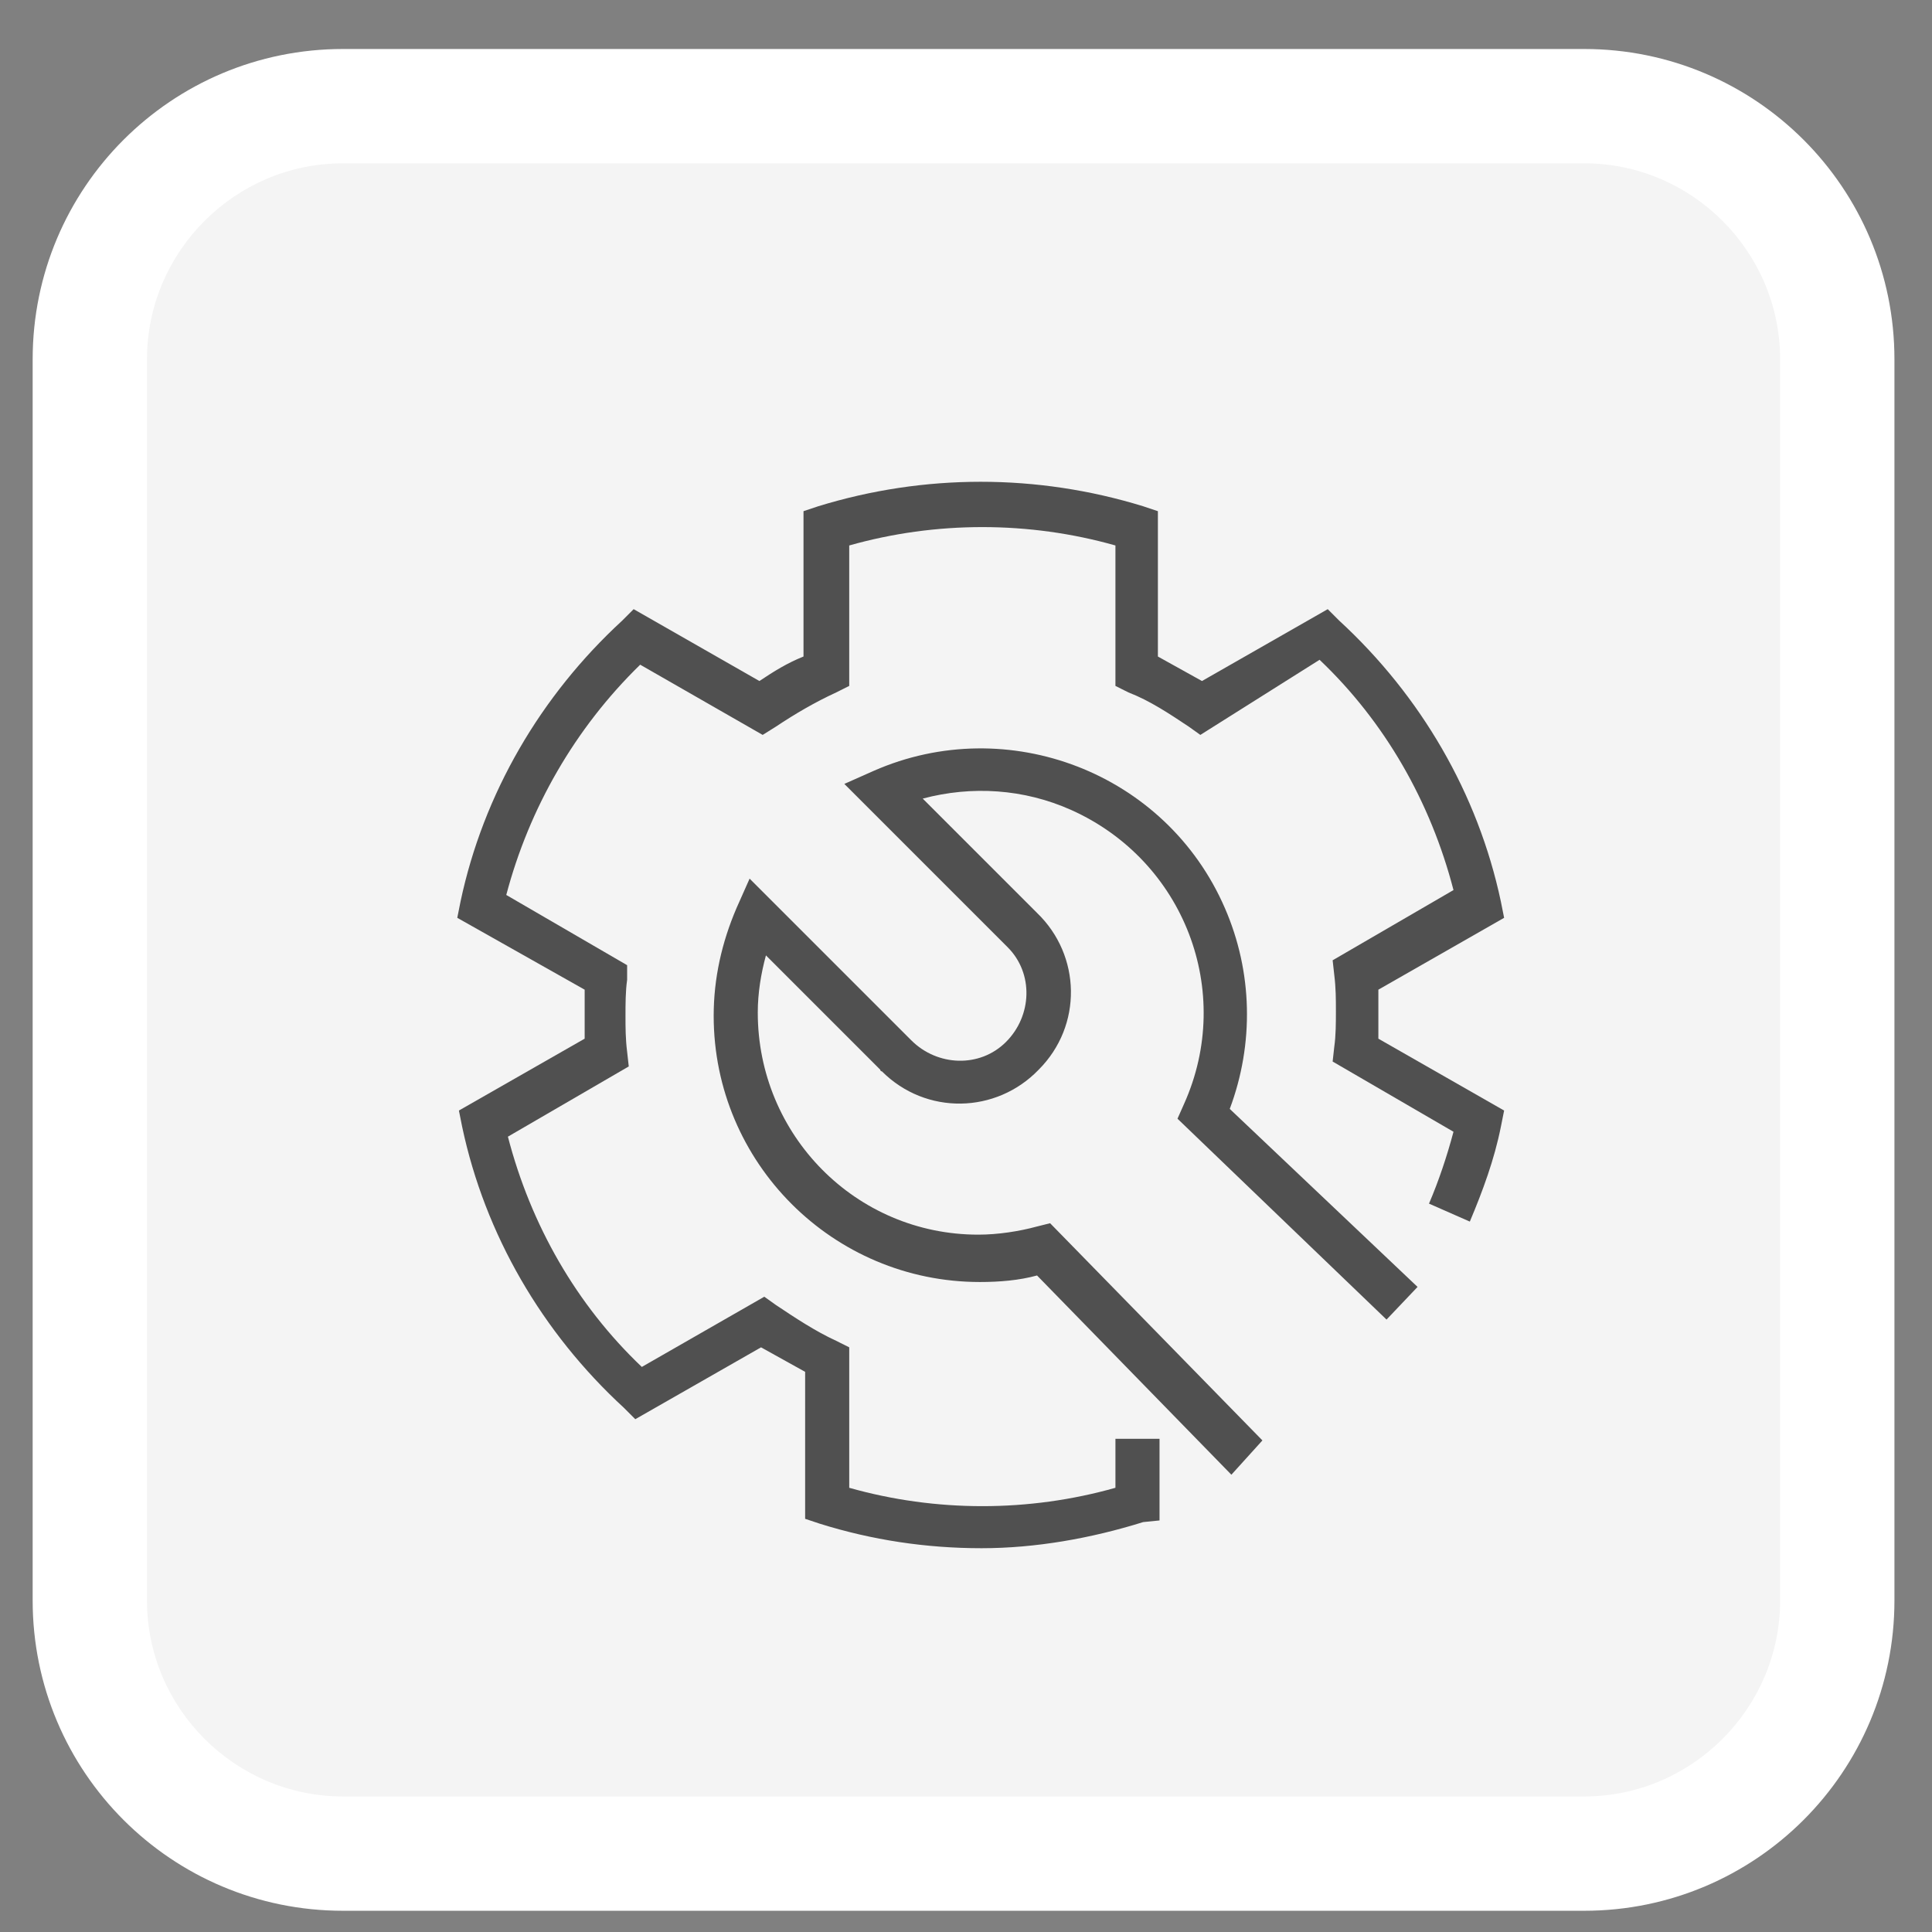
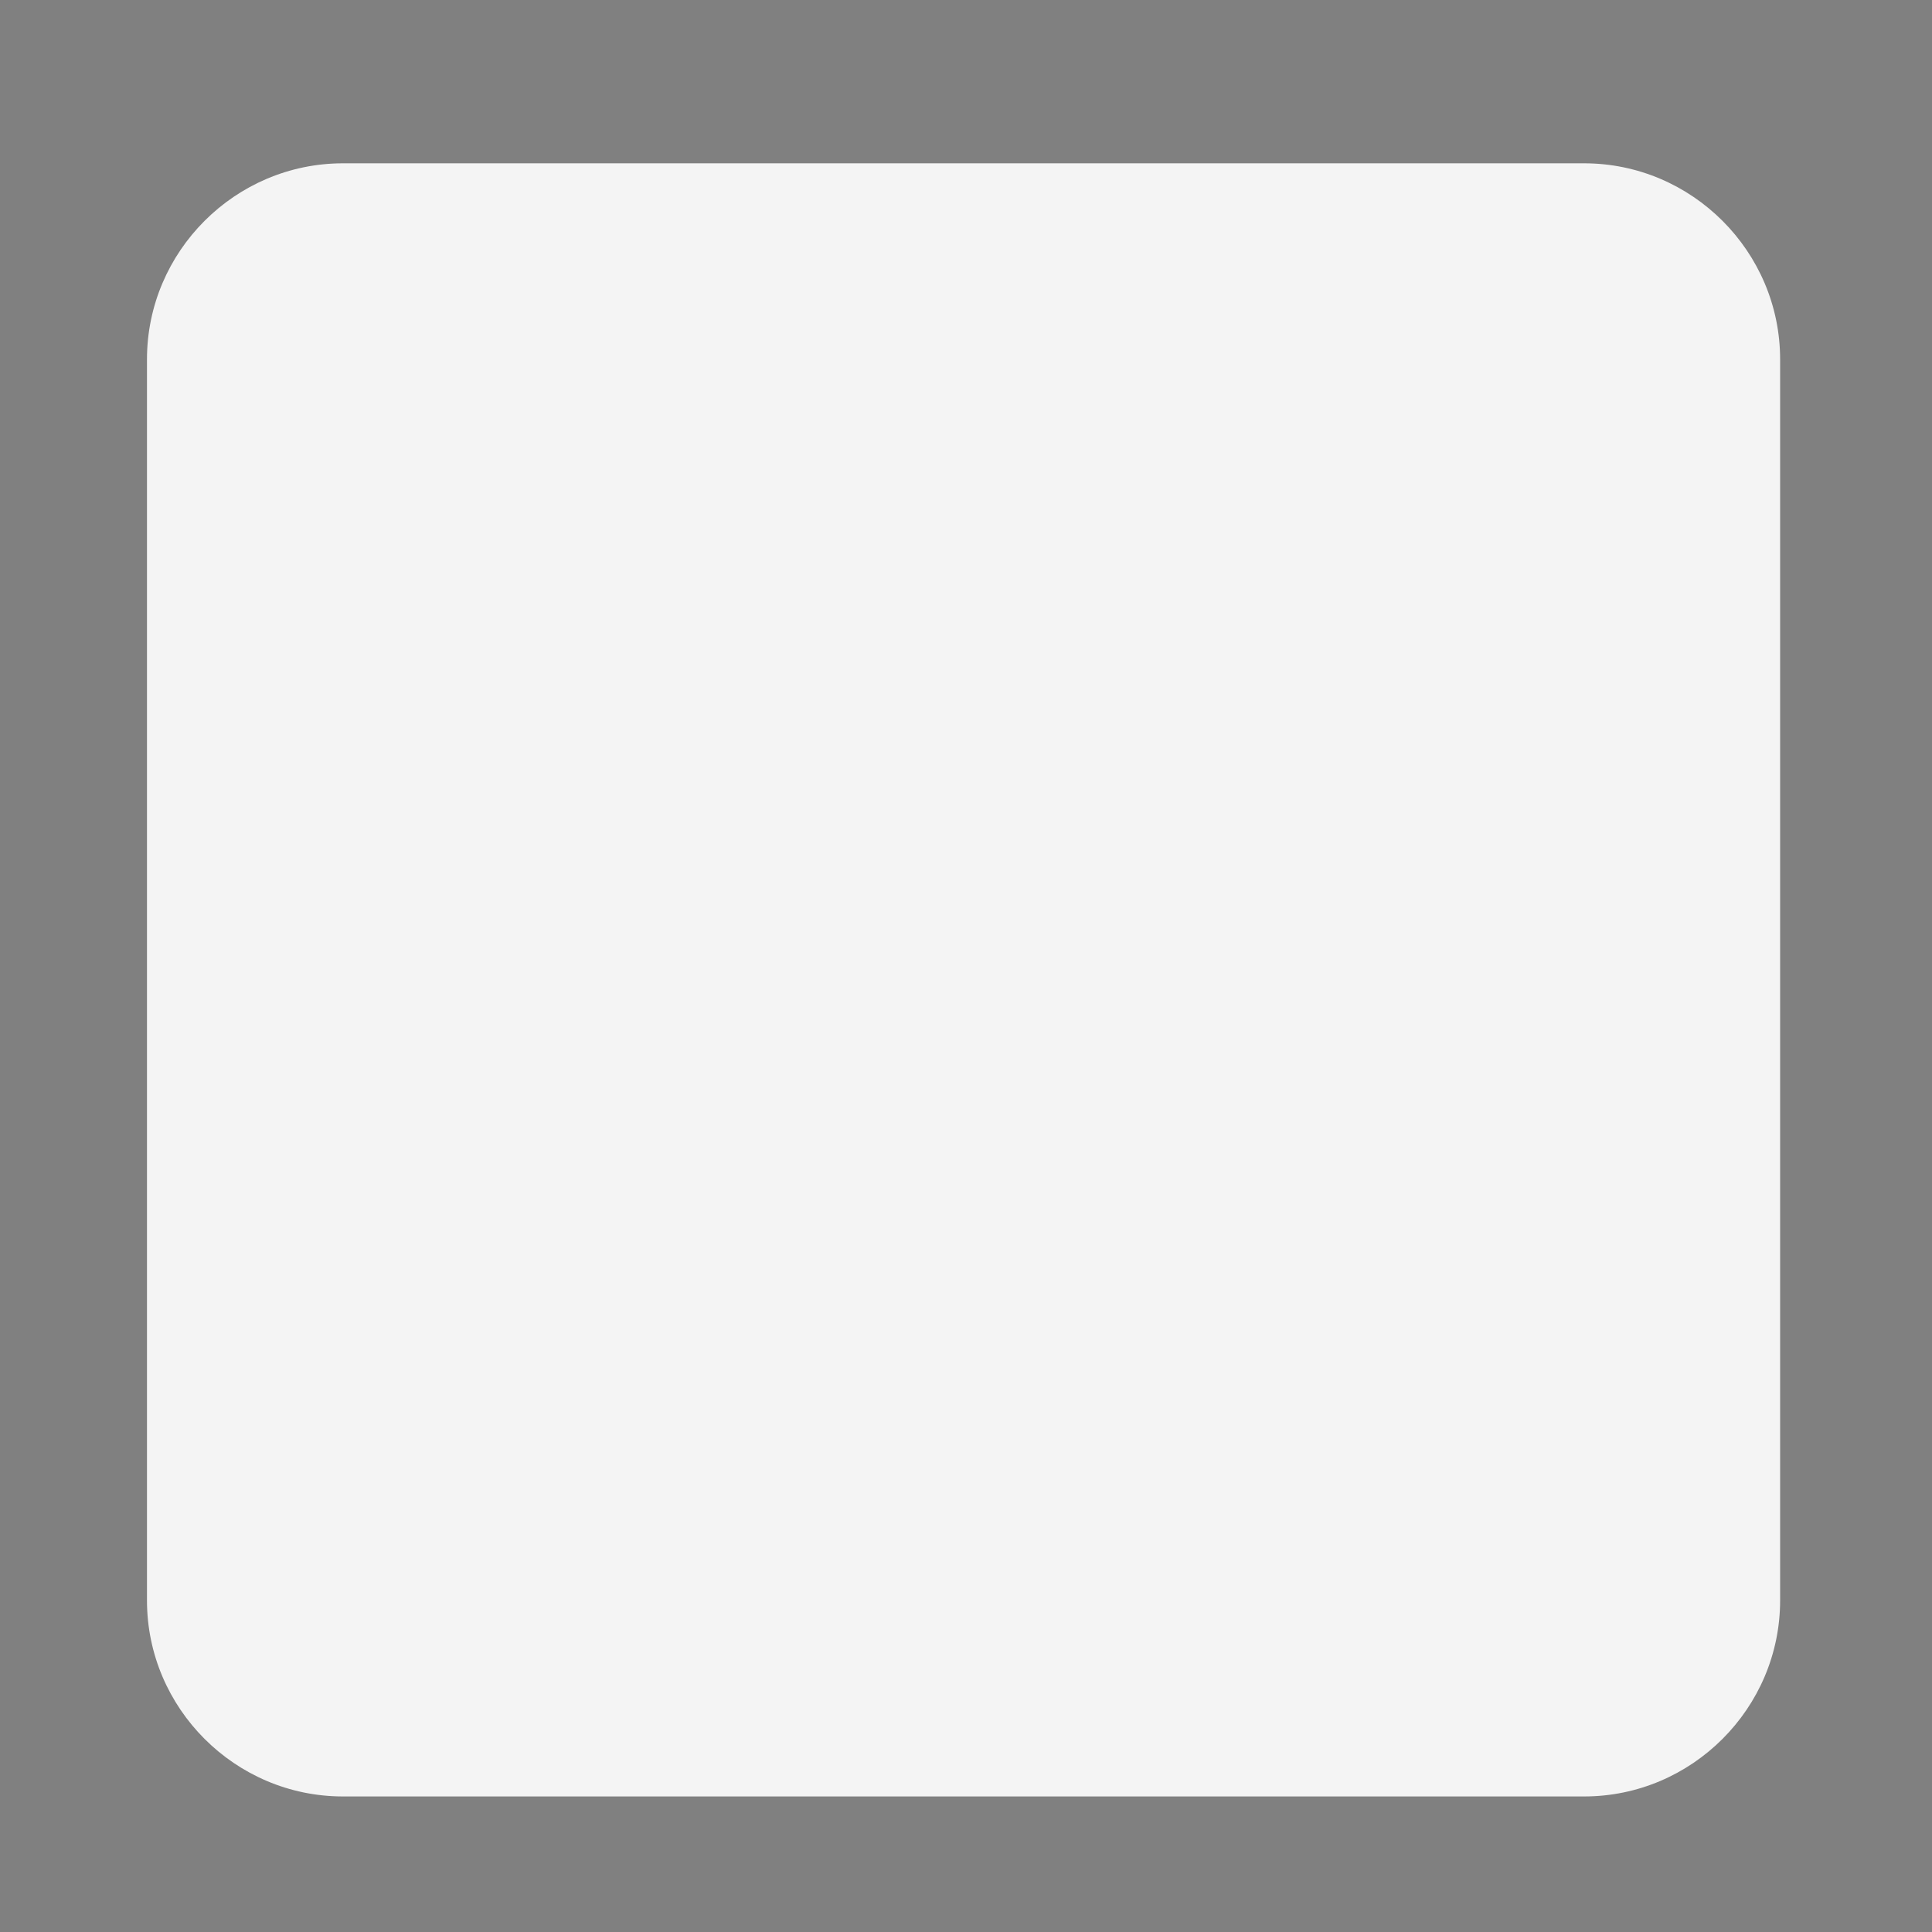
<svg xmlns="http://www.w3.org/2000/svg" xmlns:xlink="http://www.w3.org/1999/xlink" version="1.1" id="Laag_1" x="0px" y="0px" viewBox="0 0 118.3 118.3" style="enable-background:new 0 0 118.3 118.3;" xml:space="preserve">
  <rect x="0" y="0" width="118.3" height="118.3" fill="#808080" stroke="none" />
  <style type="text/css">
	.st0{fill:#FFFFFF;}
	.st1{fill:#F4F4F4;}
	.st2{clip-path:url(#SVGID_2_);}
	.st3{fill:#505050;}
</style>
  <g id="Group_374" transform="translate(-990 -4273)">
    <g transform="matrix(1, 0, 0, 1, 990, 4273)">
-       <path id="Rectangle_192-2" class="st0" d="M21,3h76c10.5,0,19,8.5,19,19v76c0,10.5-8.5,19-19,19H21c-10.5,0-19-8.5-19-19V22    C2,11.5,10.5,3,21,3z" />
-     </g>
+       </g>
    <path id="Rectangle_193" class="st1" d="M1011,4283h76c6.6,0,12,5.4,12,12v76c0,6.6-5.4,12-12,12h-76c-6.6,0-12-5.4-12-12v-76   C999,4288.4,1004.4,4283,1011,4283z" />
  </g>
  <g id="Group_269" transform="translate(0 0)">
    <g>
      <defs>
-         <rect id="SVGID_1_" x="28" y="29.5" width="64.2" height="65.3" />
-       </defs>
+         </defs>
      <clipPath id="SVGID_2_">
        <use xlink:href="#SVGID_1_" style="overflow:visible;" />
      </clipPath>
      <g id="Group_268" transform="translate(0 0)" class="st2">
-         <path id="Path_1440" class="st3" d="M60.1,94.8c-3.4,0-6.7-0.5-9.9-1.5l-0.9-0.3V84c-0.9-0.5-1.8-1-2.7-1.5l-7.7,4.4l-0.7-0.7     c-5-4.6-8.5-10.6-9.9-17.2l-0.2-1l7.7-4.4c0-0.5,0-1,0-1.5s0-1,0-1.5L28,56.2l0.2-1c1.4-6.6,4.9-12.6,9.9-17.2l0.7-0.7l7.7,4.4     c0.9-0.6,1.7-1.1,2.7-1.5v-8.9l0.9-0.3C56.6,29,63.5,29,70,31l0.9,0.3v8.9c0.9,0.5,1.8,1,2.7,1.5l7.7-4.4L82,38     c5,4.6,8.5,10.6,9.9,17.2l0.2,1l-7.7,4.4c0,0.5,0,1,0,1.5s0,1,0,1.5l7.7,4.4l-0.2,1c-0.4,2-1.1,3.9-1.9,5.8l-2.5-1.1     c0.6-1.4,1.1-2.9,1.5-4.4l-7.4-4.3l0.1-0.9c0.1-0.7,0.1-1.5,0.1-2.2s0-1.4-0.1-2.2l-0.1-0.9l7.4-4.3c-1.4-5.4-4.2-10.3-8.2-14.1     L73.5,45l-0.7-0.5c-1.2-0.8-2.4-1.6-3.7-2.1l-0.8-0.4v-8.6c-5.3-1.5-11-1.5-16.3,0v8.6l-0.8,0.4c-1.3,0.6-2.5,1.3-3.7,2.1     L46.7,45l-7.5-4.3c-4,3.9-6.8,8.8-8.2,14.1l7.4,4.3L38.4,60c-0.1,0.7-0.1,1.5-0.1,2.2c0,0.7,0,1.4,0.1,2.2l0.1,0.9l-7.4,4.3     c1.4,5.4,4.2,10.3,8.2,14.1l7.5-4.3l0.7,0.5c1.2,0.8,2.4,1.6,3.7,2.2l0.8,0.4v8.6c5.3,1.5,11,1.5,16.3,0v-3h2.7v5L70,93.2     C66.8,94.2,63.4,94.8,60.1,94.8" />
-         <path id="Path_1441" class="st3" d="M75.4,90.3L63.5,78.1c-1.1,0.3-2.3,0.4-3.5,0.4c-9,0-16.3-7.3-16.3-16.3     c0-2.3,0.5-4.5,1.4-6.6l0.8-1.8l9.9,9.9c1.6,1.6,4.2,1.7,5.8,0.1c1.6-1.6,1.7-4.2,0.1-5.8c0,0-0.1-0.1-0.1-0.1L51.7,48l1.8-0.8     c8.2-3.6,17.9,0.1,21.5,8.4c1.7,3.9,1.8,8.3,0.3,12.3l11.5,10.9l-1.9,2L72.1,68.5l0.4-0.9c3.1-6.9,0-14.9-6.9-18     c-2.9-1.3-6.1-1.5-9.1-0.7l7,7c2.7,2.6,2.8,6.9,0.1,9.6c-2.6,2.7-6.9,2.8-9.6,0.1c-0.1,0-0.1-0.1-0.1-0.1l-7-7     c-0.3,1.1-0.5,2.3-0.5,3.5c0,7.5,6,13.6,13.5,13.6c1.2,0,2.5-0.2,3.6-0.5l0.8-0.2l13,13.3L75.4,90.3z" />
-       </g>
+         </g>
    </g>
  </g>
</svg>